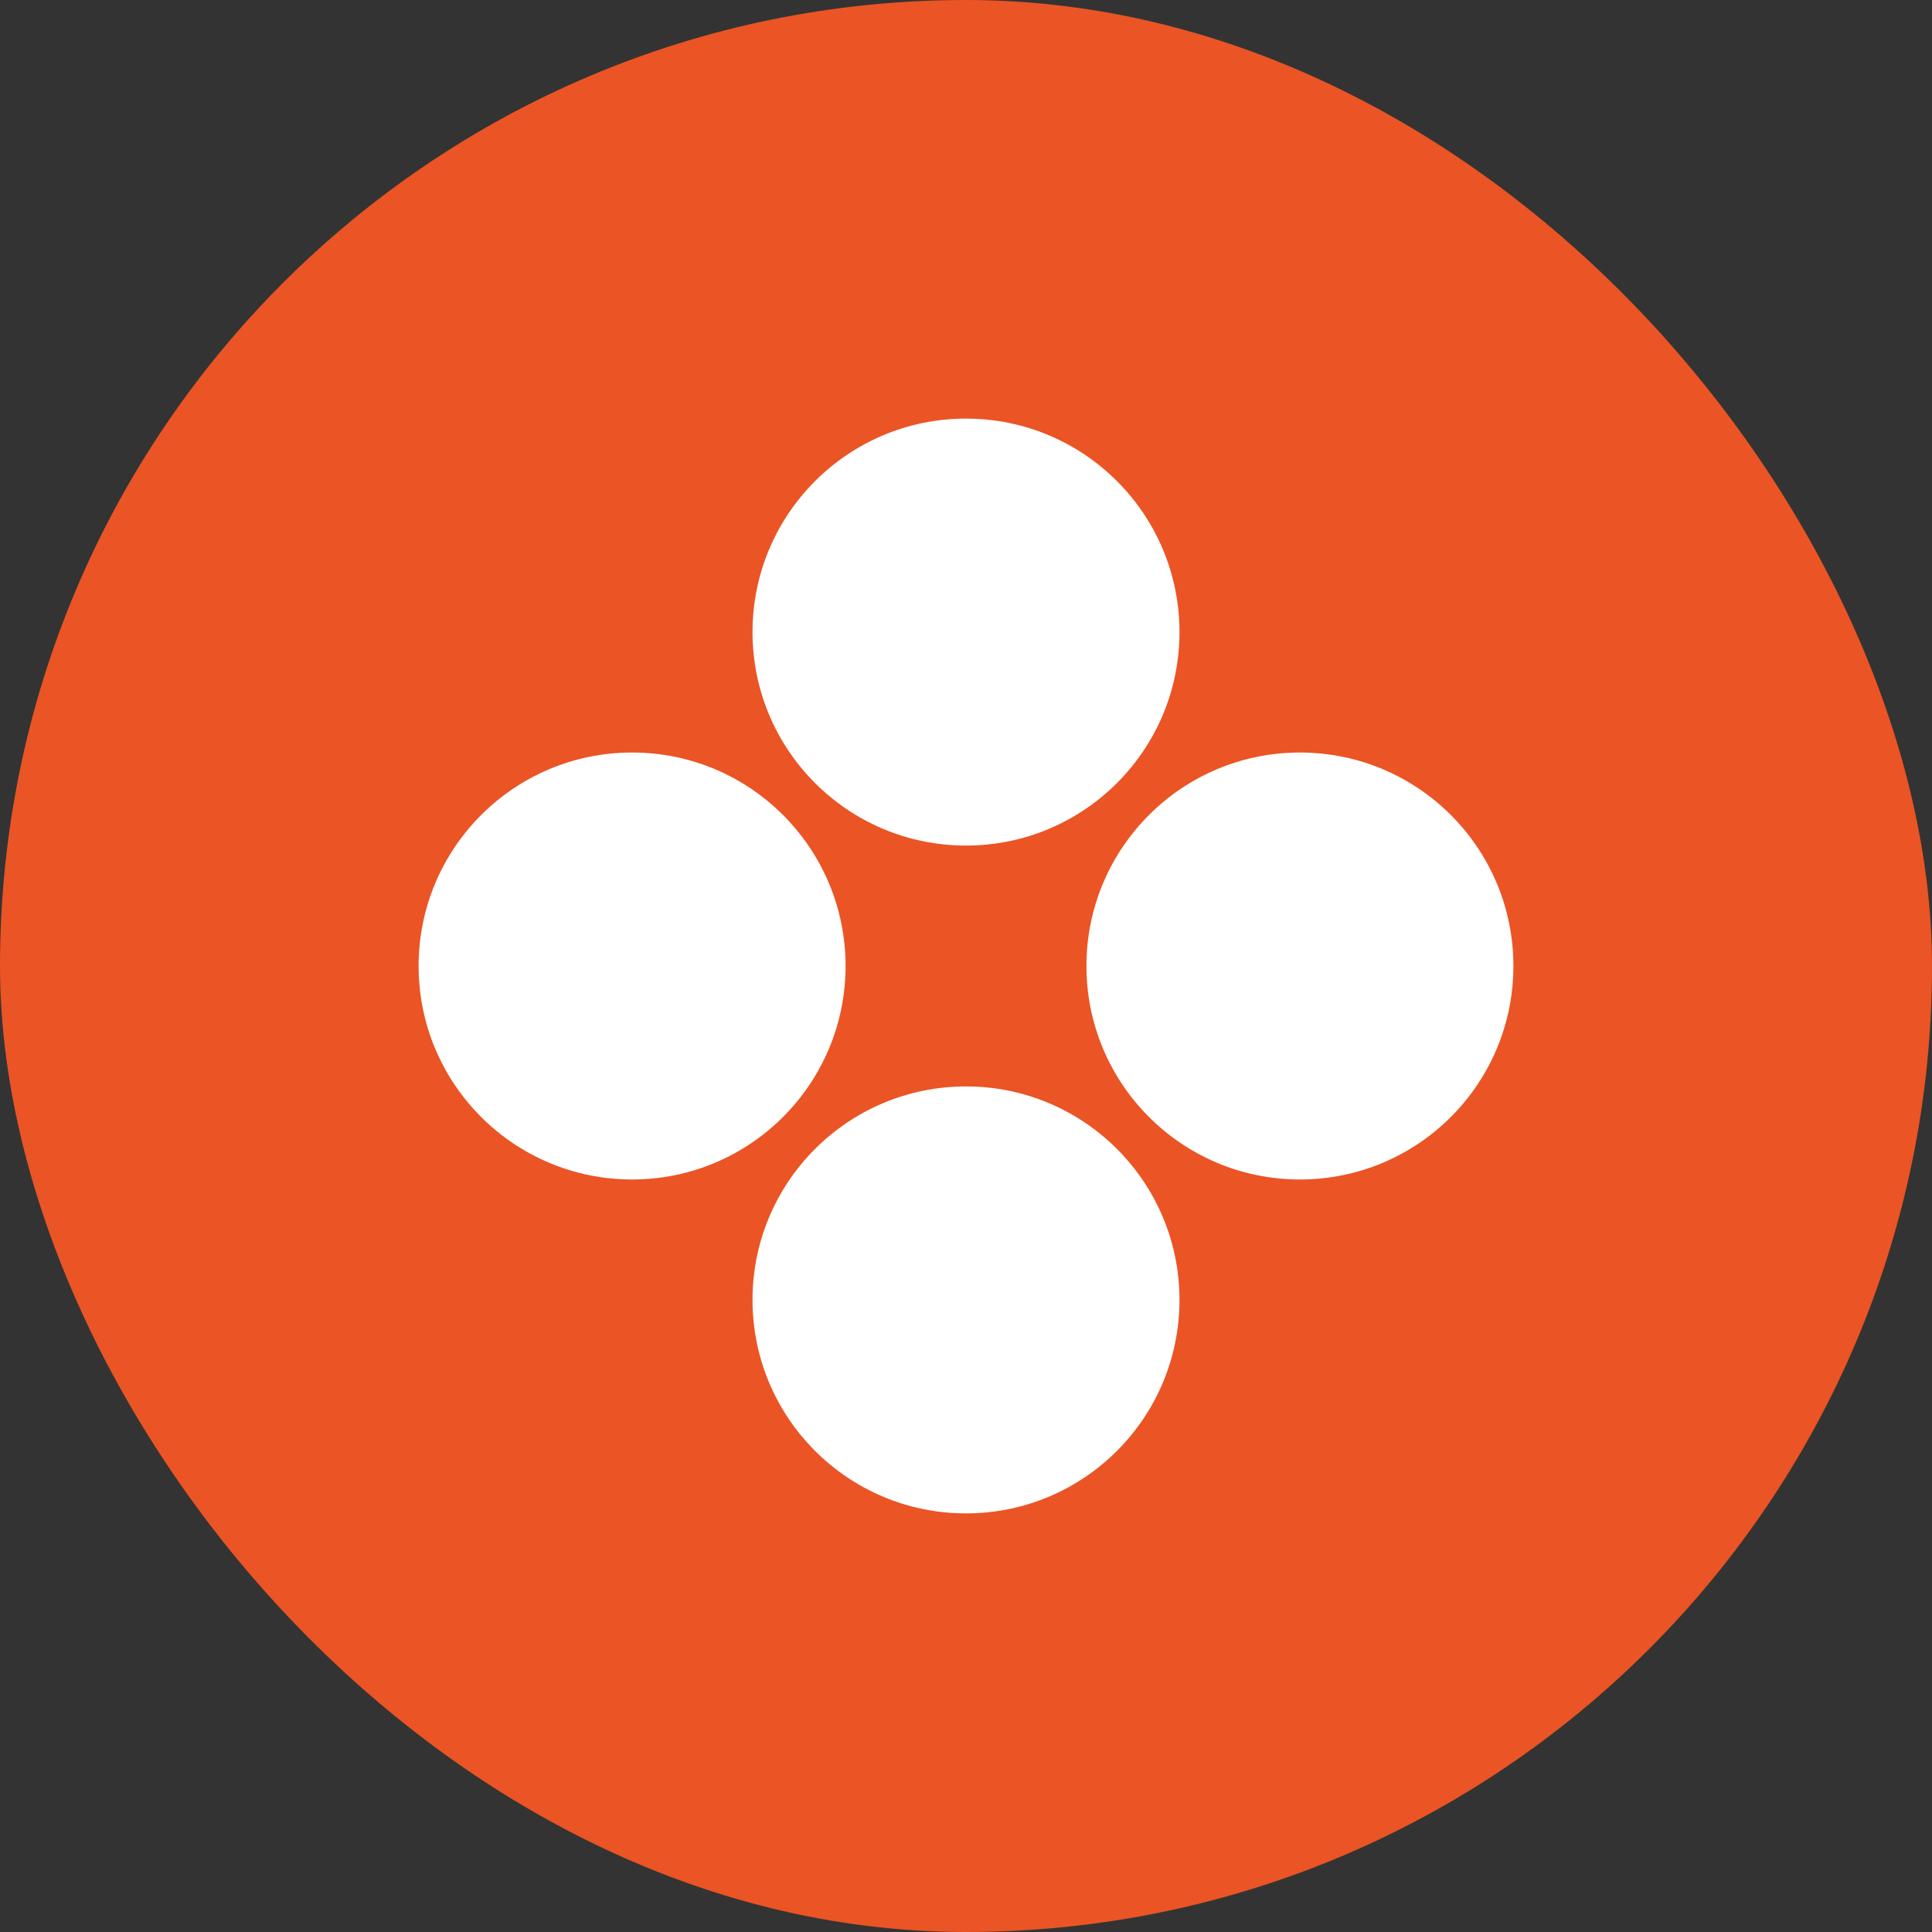
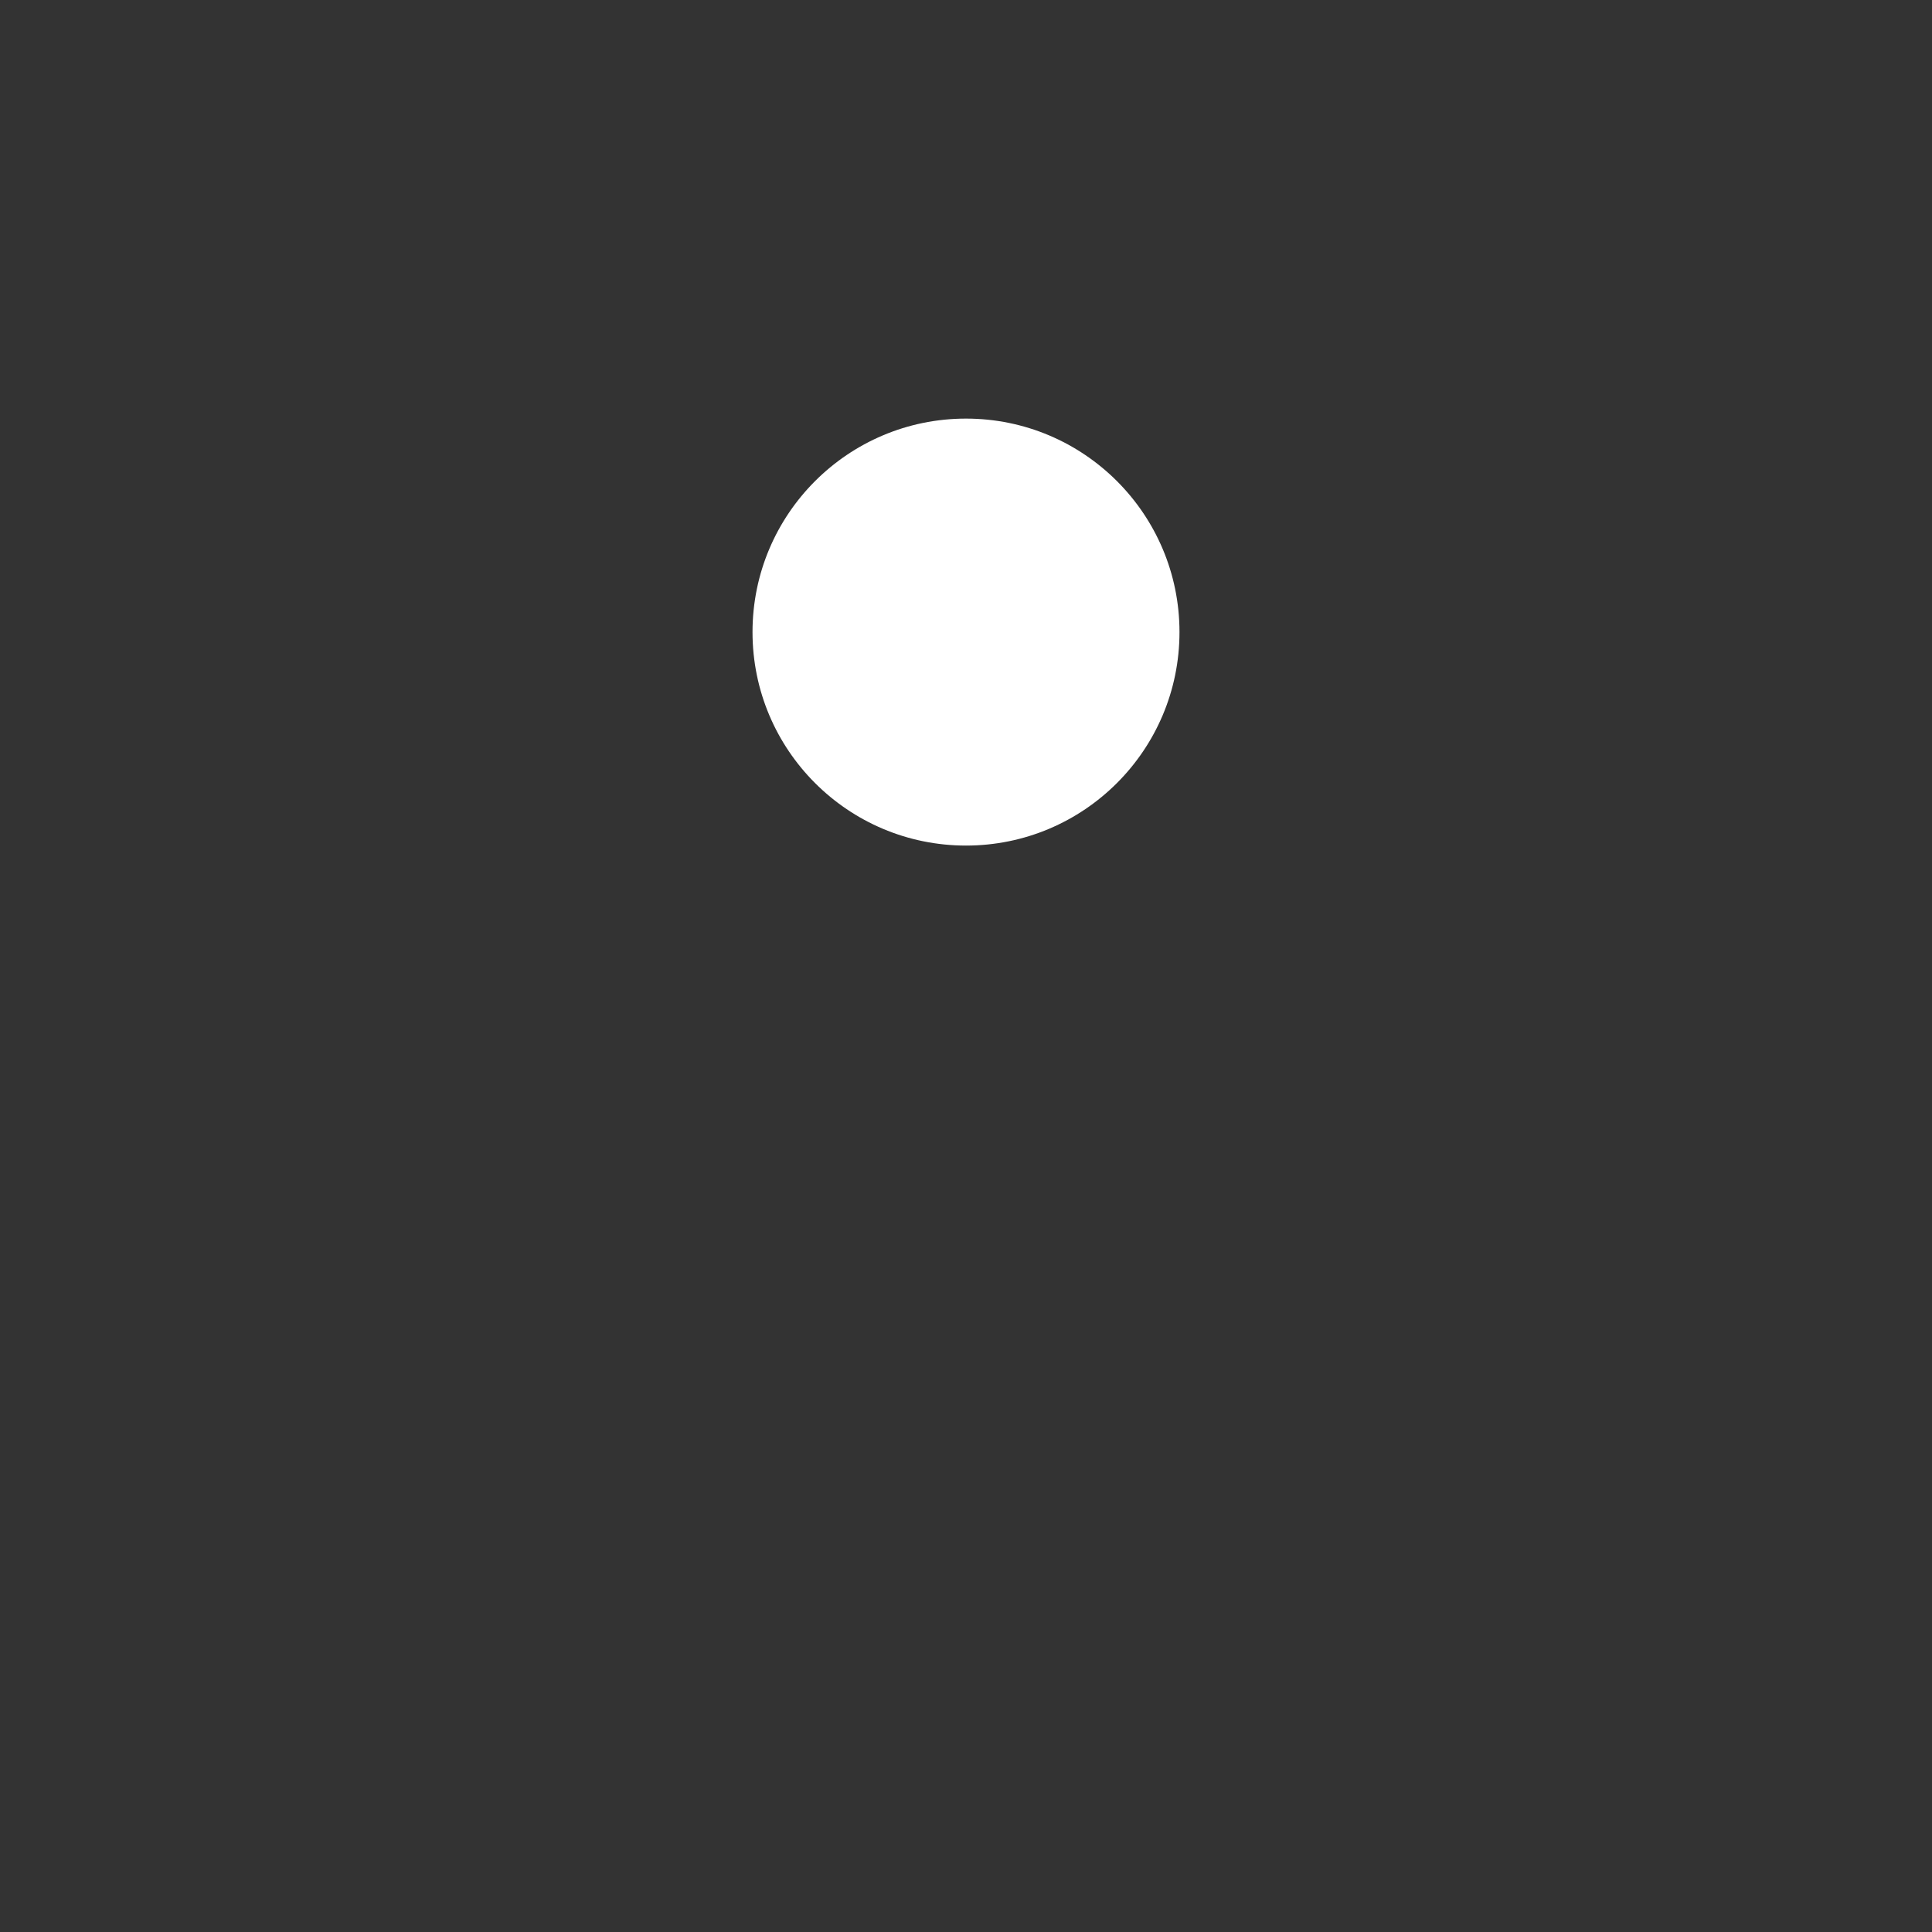
<svg xmlns="http://www.w3.org/2000/svg" width="60" height="60" viewBox="0 0 60 60" fill="none">
  <rect x="0" y="0" width="60" height="60" fill="#333333" stroke="none" />
-   <rect width="60" height="60" rx="30" fill="#EB5424" />
  <path d="M36.63 19.63C36.63 23.292 33.662 26.26 30 26.26C26.338 26.26 23.37 23.292 23.37 19.63C23.37 15.968 26.338 13 30 13C33.662 13 36.63 15.968 36.63 19.63Z" fill="white" />
-   <path d="M36.63 40.37C36.63 44.032 33.662 47 30 47C26.338 47 23.37 44.032 23.37 40.37C23.37 36.708 26.338 33.74 30 33.74C33.662 33.74 36.63 36.708 36.63 40.37Z" fill="white" />
-   <path d="M40.37 36.63C36.708 36.63 33.74 33.662 33.74 30C33.74 26.338 36.708 23.37 40.37 23.37C44.032 23.37 47 26.338 47 30C47 33.662 44.032 36.63 40.37 36.63Z" fill="white" />
-   <path d="M19.63 36.63C15.968 36.63 13 33.662 13 30C13 26.338 15.968 23.37 19.63 23.37C23.292 23.37 26.26 26.338 26.26 30C26.26 33.662 23.292 36.63 19.63 36.63Z" fill="white" />
</svg>